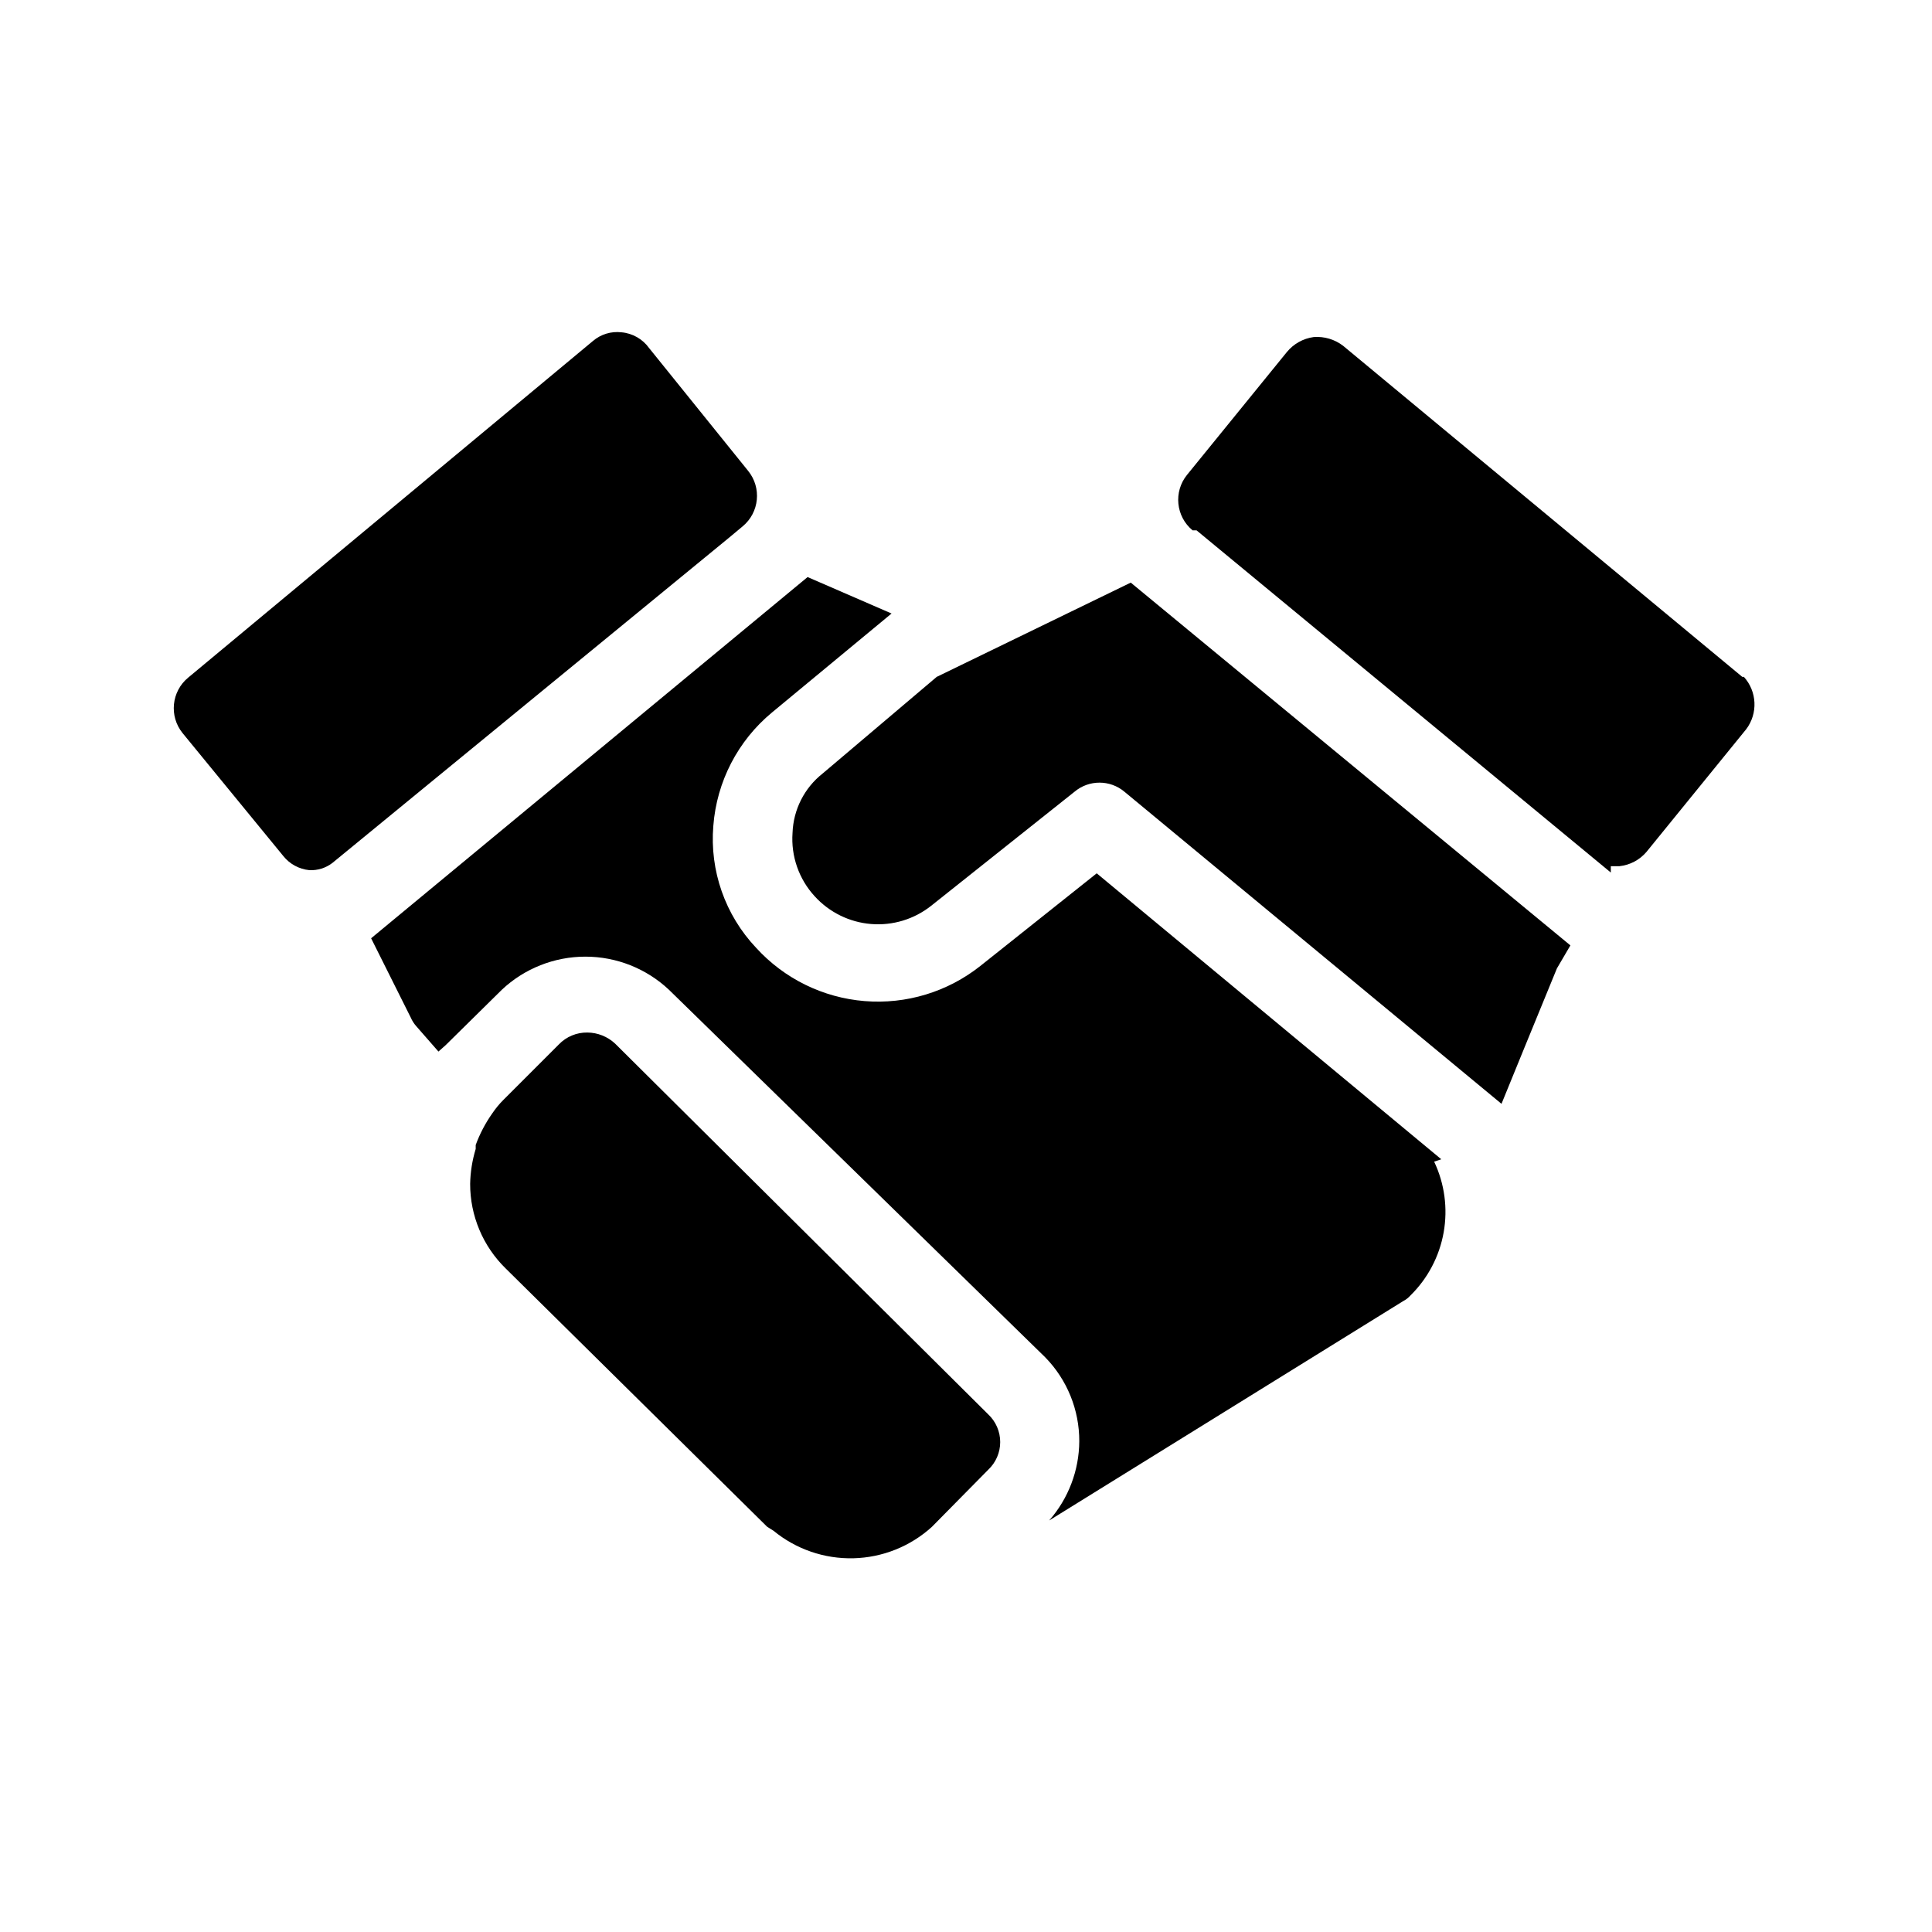
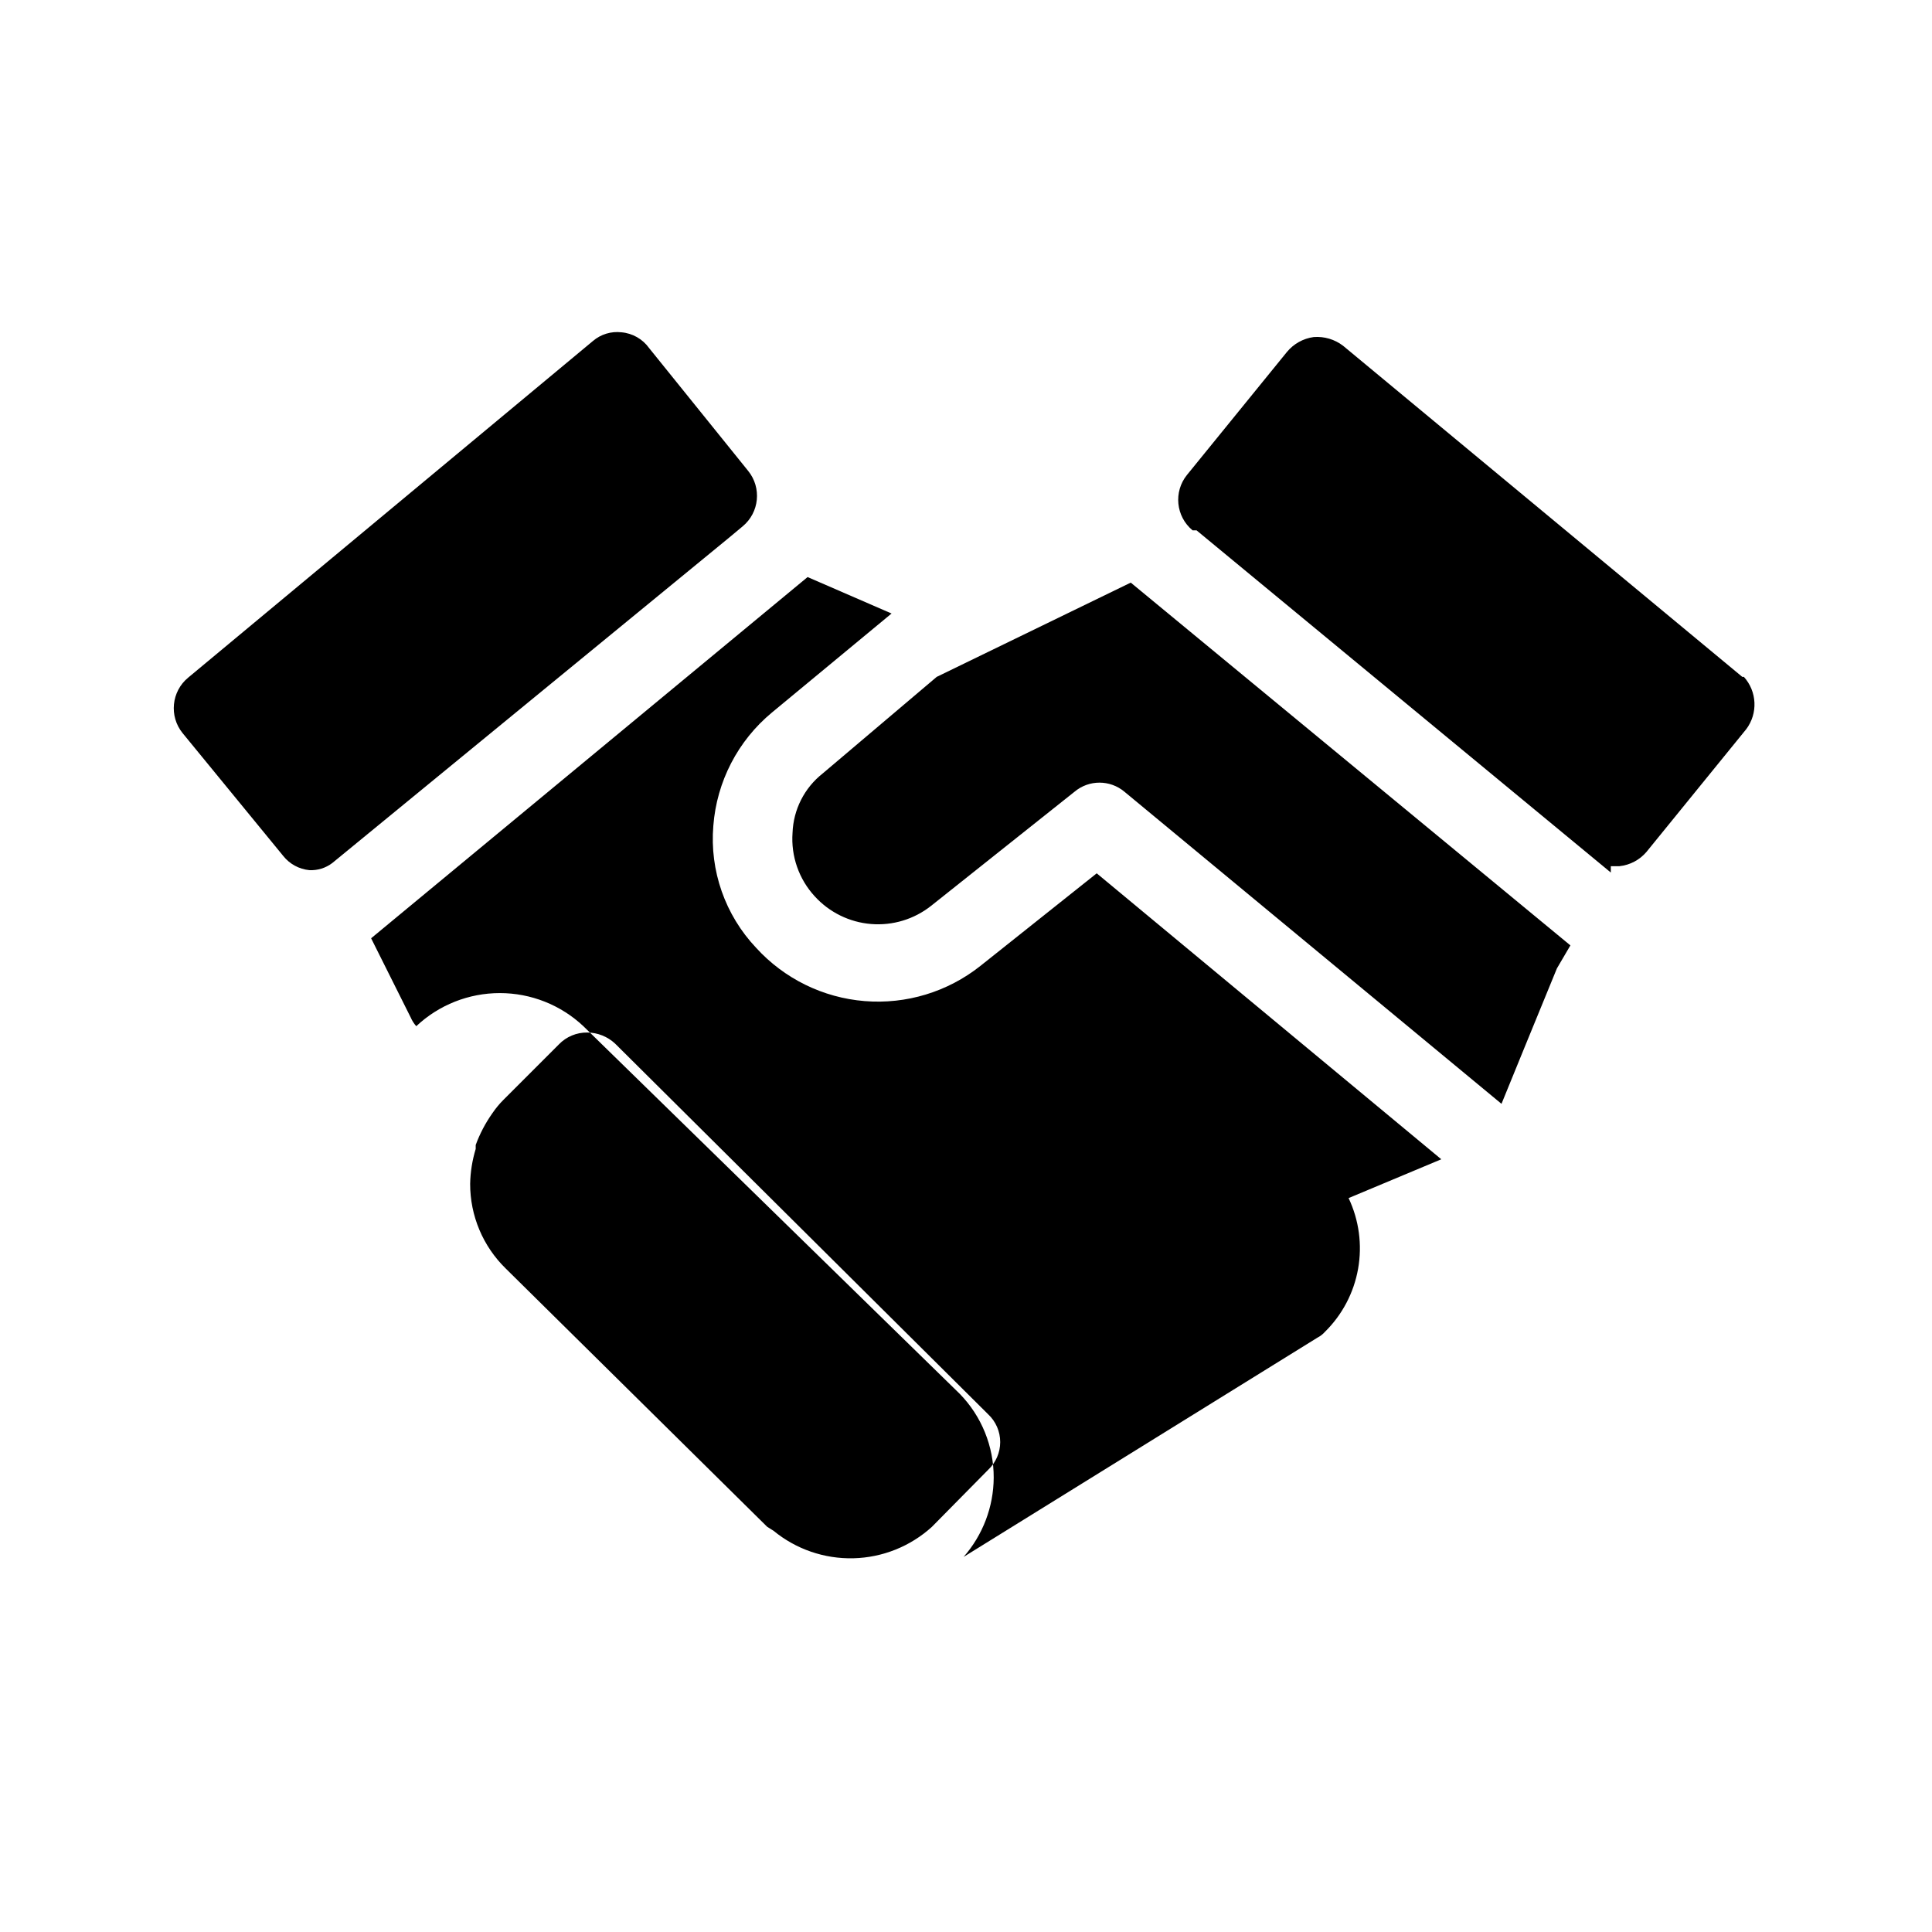
<svg xmlns="http://www.w3.org/2000/svg" fill="#000000" width="800px" height="800px" version="1.1" viewBox="144 144 512 512">
-   <path d="m405.88 518.81c2.031 1.906 3.184 4.566 3.184 7.348 0 2.785-1.152 5.441-3.184 7.348l-14.906 15.113h0.004c-5.707 5.188-13.09 8.145-20.797 8.34-7.707 0.191-15.23-2.394-21.188-7.289l-1.68-1.051-69.273-68.434c-6.055-5.902-9.465-14.004-9.445-22.461 0.059-3.133 0.555-6.238 1.469-9.238v-1.051 0.004c1.09-2.981 2.574-5.805 4.406-8.398 0.863-1.281 1.848-2.477 2.941-3.566l14.695-14.695h-0.004c1.977-2.051 4.711-3.191 7.559-3.148 2.731 0.023 5.352 1.074 7.348 2.938zm-68.852-232.17 3.777-3.148c4.438-3.668 5.09-10.223 1.469-14.695l-26.238-32.535c-1.715-2.41-4.402-3.945-7.348-4.199-2.731-0.316-5.469 0.52-7.559 2.309l-107.27 89.215c-4.434 3.668-5.09 10.223-1.469 14.695l26.66 32.539c1.699 2.148 4.199 3.512 6.926 3.777 2.191 0.113 4.348-0.559 6.09-1.891zm188.93 164.58-91.316-75.781-30.859 24.562c-8.672 6.871-19.629 10.195-30.656 9.297-11.027-0.895-21.305-5.945-28.75-14.125-8.203-8.676-12.328-20.434-11.336-32.328 0.891-11.699 6.496-22.535 15.531-30.02l31.699-26.238-22.25-9.66-115.67 95.727 10.496 20.992c0.363 0.844 0.859 1.621 1.469 2.309l5.879 6.719 1.891-1.68 14.906-14.695h-0.004c5.996-5.641 13.918-8.777 22.148-8.777 8.23 0 16.148 3.137 22.145 8.777l99.715 97.402c5.809 5.945 9.051 13.938 9.023 22.25-0.043 7.731-2.879 15.184-7.977 20.992l93.836-58.148v0.004c0.715-0.371 1.355-0.867 1.891-1.473 4.606-4.523 7.688-10.371 8.816-16.73 1.129-6.359 0.246-12.91-2.519-18.746zm79.77-127.84-105.8-87.75c-2.219-1.699-4.984-2.519-7.769-2.309-2.797 0.375-5.348 1.801-7.137 3.988l-26.449 32.539c-3.621 4.473-2.965 11.027 1.469 14.695h1.051l109.79 90.688v-1.68h2.309v-0.004c2.773-0.301 5.328-1.652 7.137-3.777l26.449-32.539c3.129-4.172 2.863-9.98-0.629-13.852zm-213.49 0-30.23 25.609c-4.844 3.82-7.762 9.578-7.977 15.742-0.438 6.168 1.688 12.246 5.875 16.797 3.867 4.25 9.203 6.879 14.934 7.344 5.731 0.469 11.422-1.258 15.926-4.828l37.996-30.227c3.824-3.211 9.402-3.211 13.227 0l99.922 82.707 6.086-14.906 8.605-20.992 3.57-6.086-116.51-96.141z" />
+   <path d="m405.88 518.81c2.031 1.906 3.184 4.566 3.184 7.348 0 2.785-1.152 5.441-3.184 7.348l-14.906 15.113h0.004c-5.707 5.188-13.09 8.145-20.797 8.34-7.707 0.191-15.23-2.394-21.188-7.289l-1.68-1.051-69.273-68.434c-6.055-5.902-9.465-14.004-9.445-22.461 0.059-3.133 0.555-6.238 1.469-9.238v-1.051 0.004c1.09-2.981 2.574-5.805 4.406-8.398 0.863-1.281 1.848-2.477 2.941-3.566l14.695-14.695h-0.004c1.977-2.051 4.711-3.191 7.559-3.148 2.731 0.023 5.352 1.074 7.348 2.938zm-68.852-232.17 3.777-3.148c4.438-3.668 5.09-10.223 1.469-14.695l-26.238-32.535c-1.715-2.41-4.402-3.945-7.348-4.199-2.731-0.316-5.469 0.52-7.559 2.309l-107.27 89.215c-4.434 3.668-5.09 10.223-1.469 14.695l26.66 32.539c1.699 2.148 4.199 3.512 6.926 3.777 2.191 0.113 4.348-0.559 6.09-1.891zm188.93 164.58-91.316-75.781-30.859 24.562c-8.672 6.871-19.629 10.195-30.656 9.297-11.027-0.895-21.305-5.945-28.75-14.125-8.203-8.676-12.328-20.434-11.336-32.328 0.891-11.699 6.496-22.535 15.531-30.02l31.699-26.238-22.25-9.66-115.67 95.727 10.496 20.992c0.363 0.844 0.859 1.621 1.469 2.309h-0.004c5.996-5.641 13.918-8.777 22.148-8.777 8.23 0 16.148 3.137 22.145 8.777l99.715 97.402c5.809 5.945 9.051 13.938 9.023 22.25-0.043 7.731-2.879 15.184-7.977 20.992l93.836-58.148v0.004c0.715-0.371 1.355-0.867 1.891-1.473 4.606-4.523 7.688-10.371 8.816-16.73 1.129-6.359 0.246-12.91-2.519-18.746zm79.77-127.84-105.8-87.75c-2.219-1.699-4.984-2.519-7.769-2.309-2.797 0.375-5.348 1.801-7.137 3.988l-26.449 32.539c-3.621 4.473-2.965 11.027 1.469 14.695h1.051l109.79 90.688v-1.68h2.309v-0.004c2.773-0.301 5.328-1.652 7.137-3.777l26.449-32.539c3.129-4.172 2.863-9.98-0.629-13.852zm-213.49 0-30.23 25.609c-4.844 3.82-7.762 9.578-7.977 15.742-0.438 6.168 1.688 12.246 5.875 16.797 3.867 4.25 9.203 6.879 14.934 7.344 5.731 0.469 11.422-1.258 15.926-4.828l37.996-30.227c3.824-3.211 9.402-3.211 13.227 0l99.922 82.707 6.086-14.906 8.605-20.992 3.57-6.086-116.51-96.141z" />
</svg>